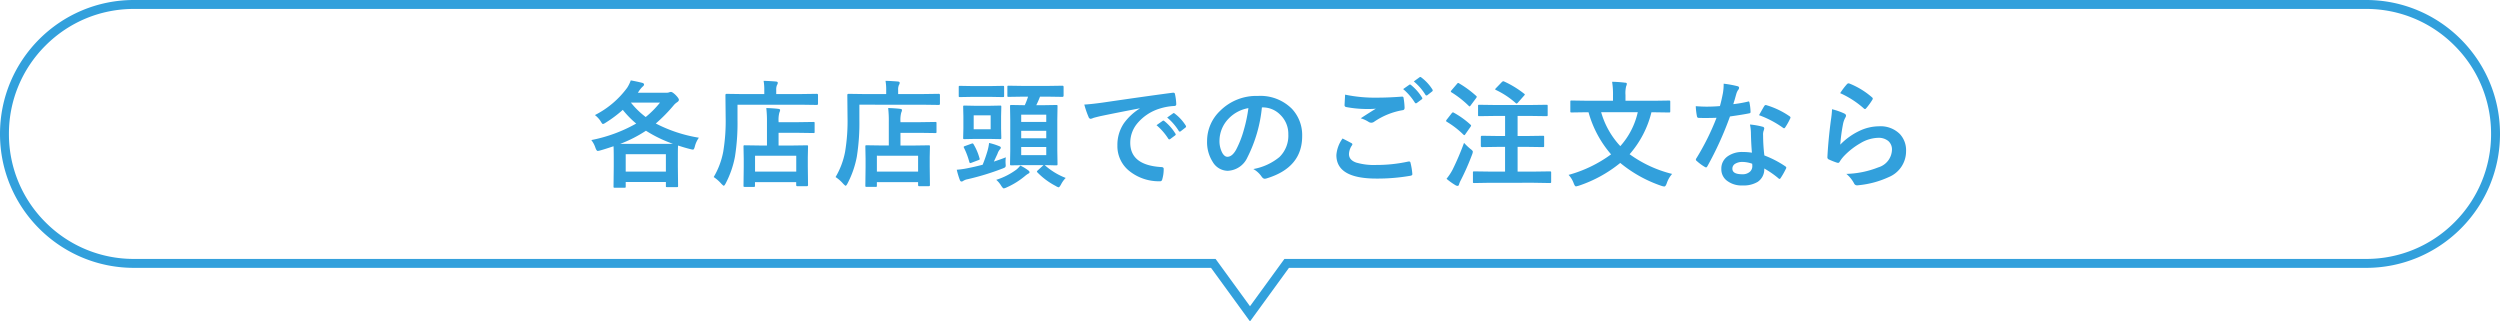
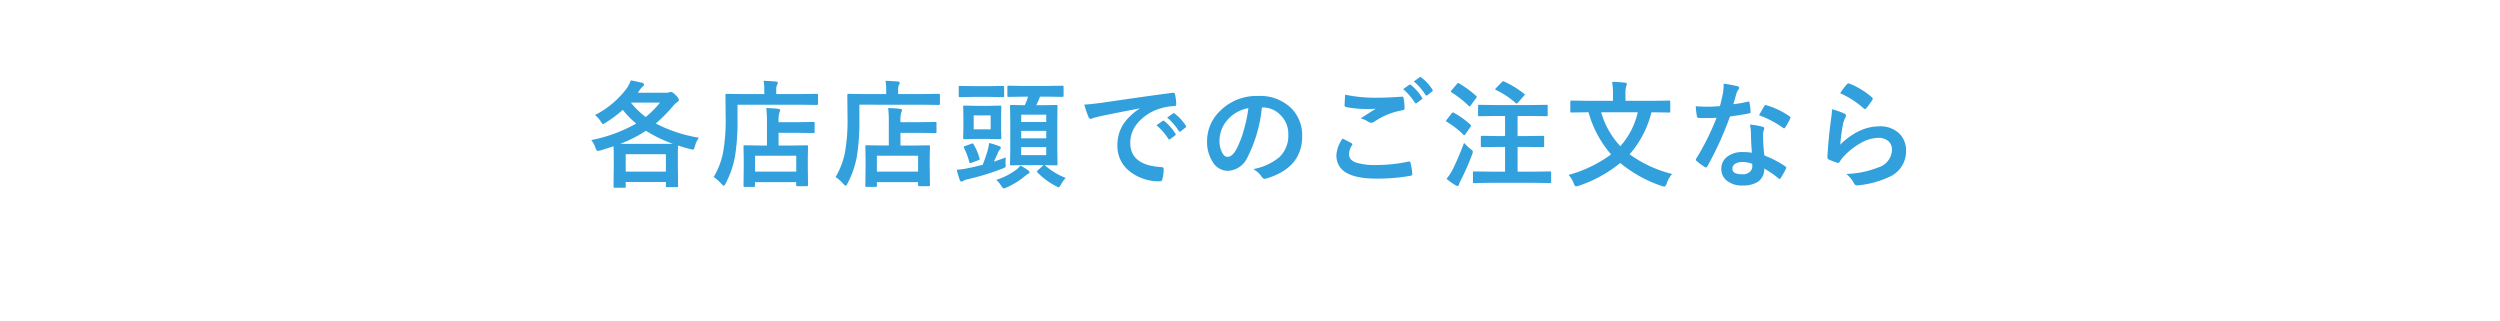
<svg xmlns="http://www.w3.org/2000/svg" width="280" height="36">
  <g data-name="合体 3" fill="none">
-     <path d="M135.637 30H15A15 15 0 010 15 15 15 0 0115 0h250a15 15 0 0115 15 15 15 0 01-15 15H144.364L140 36z" />
-     <path d="M140 34.3l3.855-5.3H265a13.91 13.91 0 009.9-4.1A13.91 13.91 0 00279 15a13.91 13.91 0 00-4.1-9.9A13.908 13.908 0 00265 1H15c-3.74 0-7.255 1.457-9.9 4.1A13.907 13.907 0 001 15a13.91 13.91 0 004.1 9.9A13.909 13.909 0 0015 29h121.146L140 34.3m0 1.7l-4.363-6H15C6.716 30 0 23.284 0 15 0 6.716 6.716 0 15 0h250c8.284 0 15 6.716 15 15 0 8.284-6.716 15-15 15H144.364L140 36z" fill="#32A0DC" />
-   </g>
-   <path data-name="パス 2779" d="M78.274 15.423a2.937 2.937 0 00-.444.952 1.454 1.454 0 01-.111.317.144.144 0 01-.13.063 1.474 1.474 0 01-.279-.057q-.578-.14-1.365-.4-.025.286-.025 1.193v1.155l.025 2.171q0 .1-.025.121a.219.219 0 01-.12.02h-1.079q-.108 0-.127-.025a.219.219 0 01-.014-.114v-.432h-4.5v.5q0 .1-.025.121a.237.237 0 01-.121.019h-1.079q-.1 0-.121-.025a.219.219 0 01-.019-.114l.025-2.2v-1q0-.92-.025-1.308-.958.324-1.466.463a1.706 1.706 0 01-.3.063q-.133 0-.26-.349a2.776 2.776 0 00-.463-.87 16.719 16.719 0 005.027-1.847 10.5 10.5 0 01-1.5-1.536 13.8 13.8 0 01-1.936 1.447.9.9 0 01-.286.14q-.083 0-.26-.311a2.72 2.72 0 00-.641-.692 10.2 10.2 0 003.618-3.066 4.122 4.122 0 00.4-.819q.7.127 1.276.273.209.051.209.2 0 .1-.159.229a2.471 2.471 0 00-.349.406l-.184.273h3.2a.766.766 0 00.324-.051.53.53 0 01.184-.038q.152 0 .5.324.387.394.387.559 0 .14-.2.273a1.751 1.751 0 00-.4.362 17.683 17.683 0 01-1.987 2.019 16.029 16.029 0 004.825 1.591zm-8.195 1.847v1.949h4.5v-1.948zm-.622-1.155h4.615q1.016 0 1.289-.013a14.542 14.542 0 01-3.015-1.46 14.7 14.7 0 01-2.889 1.473zm4.462-4.621h-3.256a9.22 9.22 0 001.657 1.612 10.684 10.684 0 001.599-1.612zm10.5 9.439h-1q-.108 0-.127-.025a.237.237 0 01-.019-.121l.025-2.076v-.946l-.025-1.346q0-.108.025-.127a.219.219 0 01.114-.019l1.733.025h.755v-2.627a12.22 12.22 0 00-.076-1.571q.813.025 1.327.089.222.025.222.133a.768.768 0 01-.083.286 3.191 3.191 0 00-.089 1v.076h2.171l1.727-.025q.1 0 .121.025a.219.219 0 01.019.114v.965q0 .1-.025.121a.219.219 0 01-.114.016l-1.727-.025H87.2V16.3h1.416l1.739-.025a.2.2 0 01.127.025.237.237 0 01.018.12l-.025 1.162v1.079l.025 2.063q0 .133-.146.133h-1.041q-.14 0-.14-.133V20.4h-4.615v.387q0 .108-.025.127a.237.237 0 01-.118.019zm.146-3.491v1.777h4.615v-1.777zM82.6 11.729v1.638a24.122 24.122 0 01-.286 4.189 10.668 10.668 0 01-1.041 2.99q-.14.26-.209.26-.051 0-.26-.209a4.339 4.339 0 00-.87-.768A8.733 8.733 0 0081 17a20.978 20.978 0 00.273-3.891l-.025-2.457q0-.14.127-.14l1.758.025H85.6V10.1a5.677 5.677 0 00-.076-1.047q.711.019 1.377.076.209.019.209.14a.414.414 0 01-.083.248 1.265 1.265 0 00-.089.559v.457h2.806l1.746-.025q.127 0 .127.14v.965q0 .14-.127.14l-1.746-.025zm15.465 9.2h-1q-.108 0-.127-.025a.237.237 0 01-.019-.121l.025-2.076v-.946l-.025-1.346q0-.108.025-.127a.219.219 0 01.114-.019l1.733.025h.755v-2.623a12.22 12.22 0 00-.072-1.571q.813.025 1.327.089.222.025.222.133a.768.768 0 01-.083.286 3.191 3.191 0 00-.089 1v.076h2.171l1.727-.025q.1 0 .121.025a.219.219 0 01.019.114v.965q0 .1-.025.121a.219.219 0 01-.114.019l-1.727-.025h-2.171V16.3h1.416l1.739-.025a.2.2 0 01.127.025.237.237 0 01.019.121l-.025 1.162v1.079l.025 2.063q0 .133-.146.133h-1.041q-.14 0-.14-.133V20.4h-4.615v.387q0 .108-.025.127a.237.237 0 01-.121.019zm.146-3.491v1.781h4.615v-1.777zm-1.961-5.713v1.638a24.122 24.122 0 01-.286 4.189 10.668 10.668 0 01-1.041 2.994q-.14.26-.209.26-.051 0-.26-.209a4.339 4.339 0 00-.87-.768A8.733 8.733 0 0094.65 17a20.978 20.978 0 00.273-3.891L94.9 10.65q0-.14.127-.14l1.758.025h2.469V10.1a5.677 5.677 0 00-.076-1.047q.711.019 1.377.076.209.019.209.14a.414.414 0 01-.083.248 1.265 1.265 0 00-.089.559v.457h2.808l1.746-.025q.127 0 .127.14v.965q0 .14-.127.14l-1.746-.024zm23.114 8.2a2.93 2.93 0 00-.527.73q-.178.324-.273.324a.949.949 0 01-.317-.146 7.932 7.932 0 01-2.057-1.525.156.156 0 01-.057-.1q0-.038.127-.152l.546-.5a.361.361 0 01.076-.063h-2.107l-1.492.025q-.114 0-.14-.032a.256.256 0 01-.019-.127l.025-1.5v-3.4l-.025-1.555q0-.108.032-.127a.256.256 0 01.127-.019l1.492.025a7.638 7.638 0 00.368-.958h-.552l-1.625.025q-.1 0-.121-.025a.237.237 0 01-.019-.121v-.965q0-.1.025-.121a.219.219 0 01.114-.019l1.625.025h2.761l1.638-.025q.133 0 .133.14v.965q0 .146-.133.146l-1.638-.025h-.87a10.306 10.306 0 01-.419.958h.743l1.492-.025q.108 0 .127.025a.237.237 0 01.019.121l-.025 1.517v3.44l.025 1.5a.241.241 0 01-.022.133q-.022.025-.124.025l-.387-.006q-.406-.013-.9-.019a7.662 7.662 0 002.354 1.436zm-2.184-2.553v-.908h-2.806v.908zm-2.806-1.885h2.806v-.838h-2.806zm2.806-2.647h-2.806v.819h2.806zm-7.89-.99h1.428l1.27-.025a.231.231 0 01.14.025.219.219 0 01.019.114l-.025 1.066v1.346l.025 1.06q0 .108-.032.127a.256.256 0 01-.127.019l-1.27-.025h-1.428l-1.276.025q-.1 0-.121-.025a.237.237 0 01-.019-.121l.025-1.06V13.03l-.025-1.066q0-.1.025-.121a.219.219 0 01.114-.019zm1.663 2.628v-1.562h-1.9v1.562zm1.7 3.142a3.749 3.749 0 00-.032.5q0 .1.006.2.013.146.013.209a.264.264 0 01-.083.222 1.574 1.574 0 01-.279.127 28.391 28.391 0 01-3.9 1.193 1.392 1.392 0 00-.47.171.365.365 0 01-.222.089q-.114 0-.184-.171a8.838 8.838 0 01-.345-1.15 9.472 9.472 0 001.25-.178q.749-.146 1.65-.381a15.964 15.964 0 00.543-1.551 5.654 5.654 0 00.178-.889 7.115 7.115 0 011.155.368q.159.057.159.165a.281.281 0 01-.1.184 1.4 1.4 0 00-.273.5q-.025.051-.406.87.751-.244 1.341-.478zm-1.777-6.773h-1.923l-1.435.025q-.1 0-.121-.025a.219.219 0 01-.019-.114v-.965a.216.216 0 01.025-.133.219.219 0 01.114-.019l1.435.025h1.923l1.441-.025q.1 0 .127.032a.237.237 0 01.019.121v.965q0 .1-.032.121a.2.2 0 01-.114.019zm3.4 7.7a4.749 4.749 0 01.9.546.26.26 0 01.133.2q0 .089-.146.159a2.465 2.465 0 00-.349.248 8.644 8.644 0 01-2.09 1.3 1.074 1.074 0 01-.3.1q-.1 0-.3-.311a2.6 2.6 0 00-.546-.647 7.713 7.713 0 002.279-1.162 3.56 3.56 0 00.422-.434zm-5.224-2.368a6.247 6.247 0 01.654 1.549.343.343 0 01.025.1q0 .057-.171.114l-.755.286a.433.433 0 01-.14.038q-.057 0-.1-.114a8.326 8.326 0 00-.6-1.6.2.2 0 01-.032-.089q0-.063.165-.114l.686-.248a.433.433 0 01.14-.038q.061.001.131.116zm12.39-4.469q.692-.032 2.069-.222 5.161-.755 7.808-1.1a.551.551 0 01.076-.006q.178 0 .2.146a6.12 6.12 0 01.146 1.143q0 .2-.248.2a6.507 6.507 0 00-1.587.286 5.269 5.269 0 00-2.593 1.743 3.366 3.366 0 00-.724 2.082q0 2.514 3.459 2.729.286 0 .286.2a4.034 4.034 0 01-.145 1.114q-.051.275-.241.275a5.278 5.278 0 01-3.44-1.13 3.556 3.556 0 01-1.359-2.89 4.293 4.293 0 01.743-2.495 6.3 6.3 0 011.752-1.625v-.025q-2.344.445-4.368.865-.673.159-.819.209a1.543 1.543 0 01-.286.1.267.267 0 01-.248-.2 9.9 9.9 0 01-.481-1.399zm8.087 2.311l.686-.482a.145.145 0 01.083-.032.2.2 0 01.114.057 5.445 5.445 0 011.231 1.4.157.157 0 01.038.089.143.143 0 01-.07.114l-.546.406a.2.2 0 01-.108.038q-.057 0-.114-.083a6.64 6.64 0 00-1.314-1.507zm1.193-.857l.654-.463a.154.154 0 01.083-.038.179.179 0 01.108.057 5.031 5.031 0 011.233 1.339.228.228 0 01.038.114.157.157 0 01-.076.121l-.521.406a.174.174 0 01-.1.044.155.155 0 01-.121-.083 6.263 6.263 0 00-1.298-1.497zm10.61-1.13a15.727 15.727 0 01-1.625 5.6 2.527 2.527 0 01-2.216 1.496 1.98 1.98 0 01-1.663-.99 4.1 4.1 0 01-.635-2.349 4.661 4.661 0 011.467-3.383 5.727 5.727 0 014.227-1.663 4.982 4.982 0 013.813 1.447 4.3 4.3 0 011.143 3.06q0 3.529-4.005 4.735a.738.738 0 01-.19.032q-.19 0-.368-.267a2.718 2.718 0 00-.908-.819 6.39 6.39 0 002.92-1.339 3.332 3.332 0 001-2.545 2.965 2.965 0 00-.908-2.2 2.734 2.734 0 00-2-.819zm-1.511.076a4 4 0 00-2.221 1.181 3.583 3.583 0 00-1.017 2.409 2.806 2.806 0 00.324 1.441q.254.419.559.419.533 0 .978-.793a11.149 11.149 0 00.87-2.234 16.341 16.341 0 00.507-2.423zm10.546 3.4q.5.254 1 .521.1.057.1.127a.221.221 0 01-.038.108 1.815 1.815 0 00-.343.99q0 .667.806.952a7.183 7.183 0 002.279.267 16.513 16.513 0 003.529-.375.666.666 0 01.114-.013.152.152 0 01.159.133 7.359 7.359 0 01.209 1.27v.025q0 .133-.222.171a21.34 21.34 0 01-3.81.314q-4.475 0-4.475-2.628a3.6 3.6 0 01.692-1.86zm.285-4.91a16.347 16.347 0 003.65.336q1.2 0 2.7-.114h.038a.147.147 0 01.159.146 7.533 7.533 0 01.114 1.1q0 .254-.222.273a8.048 8.048 0 00-3.18 1.289.557.557 0 01-.33.114.568.568 0 01-.273-.076 3.314 3.314 0 00-.908-.419q1.06-.692 1.7-1.079a8.113 8.113 0 01-.946.038 12.517 12.517 0 01-2.393-.222.211.211 0 01-.171-.235l.062-1.151zm6.5-.622l.686-.482a.119.119 0 01.076-.032.206.206 0 01.121.057 5.609 5.609 0 011.231 1.4.162.162 0 01.038.1.138.138 0 01-.076.108l-.546.406a.19.19 0 01-.1.038q-.057 0-.121-.083a6.521 6.521 0 00-1.309-1.513zm1.193-.857l.647-.47a.175.175 0 01.089-.032.2.2 0 01.108.057 5.031 5.031 0 011.238 1.339.221.221 0 01.038.108.16.16 0 01-.076.127l-.521.406a.2.2 0 01-.108.038.141.141 0 01-.114-.083 6.151 6.151 0 00-1.3-1.491zm8.573 11.349l-1.809.03q-.1 0-.121-.025a.219.219 0 01-.019-.114v-1.015a.224.224 0 01.022-.127q.022-.025.117-.025l1.809.025h1.65v-2.767h-.867l-1.714.025q-.133 0-.133-.14v-.99q0-.14.133-.14l1.714.025h.87v-2.246h-1.13l-1.758.025q-.1 0-.121-.025a.237.237 0 01-.019-.121v-.99q0-.1.025-.121a.219.219 0 01.114-.019l1.758.025h3.986l1.775-.025q.1 0 .121.025a.219.219 0 01.019.114v.99a.2.2 0 01-.025.127.219.219 0 01-.114.019l-1.771-.025h-1.459v2.247h1.1l1.714-.025a.231.231 0 01.14.025.219.219 0 01.019.114v.99q0 .1-.025.117a.241.241 0 01-.133.022l-1.714-.025h-1.1v2.769h1.822l1.79-.025q.1 0 .127.032a.237.237 0 01.019.121v1.008q0 .1-.025.121a.237.237 0 01-.122.024l-1.79-.03zm-4.907-.445A6.077 6.077 0 00162.69 19a30.315 30.315 0 001.282-3 6.95 6.95 0 00.7.667q.286.209.286.324a1.1 1.1 0 01-.076.3 27.4 27.4 0 01-1.259 2.868 2.592 2.592 0 00-.209.489q-.038.171-.165.171a.489.489 0 01-.235-.076 7.3 7.3 0 01-1.003-.718zm6.462-10.893a10.8 10.8 0 012.215 1.352q.089.051.089.1t-.108.159L170 11.5q-.1.1-.14.1a.173.173 0 01-.108-.063 9.254 9.254 0 00-2.209-1.46q-.083-.038-.083-.076t.1-.14l.64-.661a.308.308 0 01.165-.1.288.288 0 01.108.033zm-5.046.209a11.566 11.566 0 011.892 1.39.154.154 0 01.076.114.366.366 0 01-.083.159l-.6.806q-.076.108-.114.108t-.108-.07a11.006 11.006 0 00-1.911-1.5q-.089-.051-.089-.089a.356.356 0 01.089-.159l.6-.7q.083-.108.14-.108a.2.2 0 01.107.05zm-.585 3.289a9.664 9.664 0 011.848 1.327q.076.076.076.1a.431.431 0 01-.076.159l-.584.832q-.057.089-.1.089t-.121-.076a9.791 9.791 0 00-1.834-1.416q-.089-.057-.089-.1a.279.279 0 01.076-.152l.546-.7q.089-.108.146-.108a.264.264 0 01.112.045zm24.435 6.849a3.051 3.051 0 00-.609 1.073q-.127.336-.26.336a1.36 1.36 0 01-.3-.063 14.636 14.636 0 01-4.64-2.577 14.7 14.7 0 01-4.645 2.552q-.286.076-.311.076-.121 0-.248-.324a2.733 2.733 0 00-.584-.965 14.51 14.51 0 004.761-2.3 12.116 12.116 0 01-2.526-4.716h-.248l-1.65.025q-.1 0-.121-.025a.219.219 0 01-.019-.114v-1.06q0-.1.025-.121a.219.219 0 01.114-.019l1.65.025h2.99v-.622a8.547 8.547 0 00-.1-1.5 12.922 12.922 0 011.441.1q.209 0 .209.14a.819.819 0 01-.076.26 3.215 3.215 0 00-.076.978v.647h3.206l1.65-.025a.231.231 0 01.14.025.219.219 0 01.019.114v1.06q0 .1-.025.121a.3.3 0 01-.133.019l-1.65-.025h-.3a11.2 11.2 0 01-2.444 4.7 13.733 13.733 0 004.76 2.205zm-3.847-6.912h-4.1a9.259 9.259 0 002.146 3.8 8.48 8.48 0 001.954-3.8zm12.787 4.533q-.089-.958-.114-2.234a5.047 5.047 0 00-.108-.92 7.918 7.918 0 011.416.248.2.2 0 01.184.2 1.48 1.48 0 01-.076.273 1.259 1.259 0 00-.057.387q0 .044.006.146a19.445 19.445 0 00.14 2.209 11.513 11.513 0 012.342 1.214q.114.083.114.152a.294.294 0 01-.038.121 9.17 9.17 0 01-.6 1.054q-.057.089-.121.089a.208.208 0 01-.127-.076 10.533 10.533 0 00-1.583-1.093 1.673 1.673 0 01-.736 1.5 3.049 3.049 0 01-1.676.4 2.683 2.683 0 01-1.816-.57 1.6 1.6 0 01-.578-1.276 1.662 1.662 0 01.736-1.435 2.8 2.8 0 011.675-.466 6.713 6.713 0 011.017.077zm.025 1.238a3.311 3.311 0 00-1.06-.2 1.515 1.515 0 00-.863.216.628.628 0 00-.292.54q0 .622 1.1.622a1.212 1.212 0 00.873-.29.83.83 0 00.26-.628 1.815 1.815 0 00-.017-.261zm-2.113-6.672a13.242 13.242 0 001.612-.279.288.288 0 01.1-.025q.076 0 .1.127a6.014 6.014 0 01.121 1.054q0 .133-.159.152-.673.14-2.146.349a37.246 37.246 0 01-2.533 5.58q-.076.127-.146.127a.378.378 0 01-.152-.063 5.3 5.3 0 01-.9-.667.189.189 0 01-.089-.14.263.263 0 01.063-.159 27.783 27.783 0 002.253-4.532q-.5.025-1.3.025-.394 0-.717-.013-.146 0-.184-.209a7.353 7.353 0 01-.127-1.1q.7.051 1.206.051.755 0 1.5-.063.171-.6.336-1.454a5.983 5.983 0 00.083-1.054 11.757 11.757 0 011.517.273q.209.038.209.19a.346.346 0 01-.114.248 1.659 1.659 0 00-.209.482q-.032.108-.159.565-.102.325-.165.535zm2.882 1.234q.533-.946.584-1.016.076-.121.159-.121a.352.352 0 01.114.025 9.128 9.128 0 012.552 1.225q.114.076.114.14a.328.328 0 01-.051.159 7.3 7.3 0 01-.546.965q-.057.089-.121.089a.215.215 0 01-.114-.051 11.127 11.127 0 00-2.691-1.415zm9.089-2.466a7.348 7.348 0 01.768-1.016.238.238 0 01.165-.083.3.3 0 01.083.013 8.811 8.811 0 012.548 1.552.206.206 0 01.089.146.378.378 0 01-.063.152 7.191 7.191 0 01-.667.914q-.083.1-.14.1a.245.245 0 01-.159-.089 10.29 10.29 0 00-2.624-1.689zm-.908 1.8a7.734 7.734 0 011.352.47q.209.1.209.248a.4.4 0 01-.063.2 2.46 2.46 0 00-.26.686 20.023 20.023 0 00-.321 2.362 7.406 7.406 0 012.177-1.555 5.167 5.167 0 012.171-.5 3.049 3.049 0 012.323.863 2.658 2.658 0 01.7 1.917 3.127 3.127 0 01-1.956 2.916 10.432 10.432 0 01-3.333.9 1.558 1.558 0 01-.2.019.356.356 0 01-.317-.184 3.544 3.544 0 00-.882-1.1 10.442 10.442 0 003.574-.73 2.122 2.122 0 001.534-1.971 1.242 1.242 0 00-.413-.984 1.7 1.7 0 00-1.149-.355 4.056 4.056 0 00-1.968.6 8.059 8.059 0 00-1.778 1.374 3.941 3.941 0 00-.559.717.194.194 0 01-.159.114.612.612 0 01-.14-.025 7.505 7.505 0 01-.882-.349.258.258 0 01-.184-.26q.1-1.961.4-4.2a10.933 10.933 0 00.121-1.17z" fill="#32A0DC" />
+     </g>
+   <path data-name="パス 2779" d="M78.274 15.423a2.937 2.937 0 00-.444.952 1.454 1.454 0 01-.111.317.144.144 0 01-.13.063 1.474 1.474 0 01-.279-.057q-.578-.14-1.365-.4-.025.286-.025 1.193v1.155l.025 2.171q0 .1-.025.121a.219.219 0 01-.12.02h-1.079q-.108 0-.127-.025a.219.219 0 01-.014-.114v-.432h-4.5v.5q0 .1-.025.121a.237.237 0 01-.121.019h-1.079q-.1 0-.121-.025a.219.219 0 01-.019-.114l.025-2.2v-1q0-.92-.025-1.308-.958.324-1.466.463a1.706 1.706 0 01-.3.063q-.133 0-.26-.349a2.776 2.776 0 00-.463-.87 16.719 16.719 0 005.027-1.847 10.5 10.5 0 01-1.5-1.536 13.8 13.8 0 01-1.936 1.447.9.9 0 01-.286.14q-.083 0-.26-.311a2.72 2.72 0 00-.641-.692 10.2 10.2 0 003.618-3.066 4.122 4.122 0 00.4-.819q.7.127 1.276.273.209.051.209.2 0 .1-.159.229a2.471 2.471 0 00-.349.406l-.184.273h3.2a.766.766 0 00.324-.051.53.53 0 01.184-.038q.152 0 .5.324.387.394.387.559 0 .14-.2.273a1.751 1.751 0 00-.4.362 17.683 17.683 0 01-1.987 2.019 16.029 16.029 0 004.825 1.591zm-8.195 1.847v1.949h4.5v-1.948zm-.622-1.155h4.615q1.016 0 1.289-.013a14.542 14.542 0 01-3.015-1.46 14.7 14.7 0 01-2.889 1.473zm4.462-4.621h-3.256a9.22 9.22 0 001.657 1.612 10.684 10.684 0 001.599-1.612zm10.5 9.439h-1q-.108 0-.127-.025a.237.237 0 01-.019-.121l.025-2.076v-.946l-.025-1.346q0-.108.025-.127a.219.219 0 01.114-.019l1.733.025h.755v-2.627a12.22 12.22 0 00-.076-1.571q.813.025 1.327.089.222.025.222.133a.768.768 0 01-.083.286 3.191 3.191 0 00-.089 1v.076h2.171l1.727-.025q.1 0 .121.025a.219.219 0 01.019.114v.965q0 .1-.025.121a.219.219 0 01-.114.016l-1.727-.025H87.2V16.3h1.416l1.739-.025a.2.2 0 01.127.025.237.237 0 01.018.12l-.025 1.162v1.079l.025 2.063q0 .133-.146.133h-1.041q-.14 0-.14-.133V20.4h-4.615v.387q0 .108-.025.127a.237.237 0 01-.118.019zm.146-3.491v1.777h4.615v-1.777zM82.6 11.729v1.638a24.122 24.122 0 01-.286 4.189 10.668 10.668 0 01-1.041 2.99q-.14.26-.209.26-.051 0-.26-.209a4.339 4.339 0 00-.87-.768A8.733 8.733 0 0081 17a20.978 20.978 0 00.273-3.891l-.025-2.457q0-.14.127-.14l1.758.025H85.6V10.1a5.677 5.677 0 00-.076-1.047q.711.019 1.377.076.209.019.209.14a.414.414 0 01-.083.248 1.265 1.265 0 00-.089.559v.457h2.806l1.746-.025q.127 0 .127.14v.965q0 .14-.127.14l-1.746-.025zm15.465 9.2h-1q-.108 0-.127-.025a.237.237 0 01-.019-.121l.025-2.076v-.946l-.025-1.346q0-.108.025-.127a.219.219 0 01.114-.019l1.733.025h.755v-2.623a12.22 12.22 0 00-.072-1.571q.813.025 1.327.089.222.025.222.133a.768.768 0 01-.083.286 3.191 3.191 0 00-.089 1v.076h2.171l1.727-.025q.1 0 .121.025a.219.219 0 01.019.114v.965q0 .1-.025.121a.219.219 0 01-.114.019l-1.727-.025h-2.171V16.3h1.416l1.739-.025a.2.2 0 01.127.025.237.237 0 01.019.121l-.025 1.162v1.079l.025 2.063q0 .133-.146.133h-1.041q-.14 0-.14-.133V20.4h-4.615v.387q0 .108-.025.127a.237.237 0 01-.121.019zm.146-3.491v1.781h4.615v-1.777zm-1.961-5.713v1.638a24.122 24.122 0 01-.286 4.189 10.668 10.668 0 01-1.041 2.994q-.14.26-.209.26-.051 0-.26-.209a4.339 4.339 0 00-.87-.768A8.733 8.733 0 0094.65 17a20.978 20.978 0 00.273-3.891L94.9 10.65q0-.14.127-.14l1.758.025h2.469V10.1a5.677 5.677 0 00-.076-1.047q.711.019 1.377.076.209.019.209.14a.414.414 0 01-.083.248 1.265 1.265 0 00-.089.559v.457h2.808l1.746-.025q.127 0 .127.14v.965q0 .14-.127.14l-1.746-.024zm23.114 8.2a2.93 2.93 0 00-.527.73q-.178.324-.273.324a.949.949 0 01-.317-.146 7.932 7.932 0 01-2.057-1.525.156.156 0 01-.057-.1q0-.038.127-.152l.546-.5a.361.361 0 01.076-.063h-2.107l-1.492.025q-.114 0-.14-.032a.256.256 0 01-.019-.127l.025-1.5v-3.4l-.025-1.555q0-.108.032-.127a.256.256 0 01.127-.019l1.492.025a7.638 7.638 0 00.368-.958h-.552l-1.625.025q-.1 0-.121-.025a.237.237 0 01-.019-.121v-.965q0-.1.025-.121a.219.219 0 01.114-.019l1.625.025h2.761l1.638-.025q.133 0 .133.14v.965q0 .146-.133.146l-1.638-.025h-.87a10.306 10.306 0 01-.419.958h.743l1.492-.025q.108 0 .127.025a.237.237 0 01.019.121l-.025 1.517v3.44l.025 1.5a.241.241 0 01-.022.133q-.022.025-.124.025l-.387-.006q-.406-.013-.9-.019a7.662 7.662 0 002.354 1.436m-2.184-2.553v-.908h-2.806v.908zm-2.806-1.885h2.806v-.838h-2.806zm2.806-2.647h-2.806v.819h2.806zm-7.89-.99h1.428l1.27-.025a.231.231 0 01.14.025.219.219 0 01.019.114l-.025 1.066v1.346l.025 1.06q0 .108-.032.127a.256.256 0 01-.127.019l-1.27-.025h-1.428l-1.276.025q-.1 0-.121-.025a.237.237 0 01-.019-.121l.025-1.06V13.03l-.025-1.066q0-.1.025-.121a.219.219 0 01.114-.019zm1.663 2.628v-1.562h-1.9v1.562zm1.7 3.142a3.749 3.749 0 00-.032.5q0 .1.006.2.013.146.013.209a.264.264 0 01-.083.222 1.574 1.574 0 01-.279.127 28.391 28.391 0 01-3.9 1.193 1.392 1.392 0 00-.47.171.365.365 0 01-.222.089q-.114 0-.184-.171a8.838 8.838 0 01-.345-1.15 9.472 9.472 0 001.25-.178q.749-.146 1.65-.381a15.964 15.964 0 00.543-1.551 5.654 5.654 0 00.178-.889 7.115 7.115 0 011.155.368q.159.057.159.165a.281.281 0 01-.1.184 1.4 1.4 0 00-.273.5q-.025.051-.406.87.751-.244 1.341-.478zm-1.777-6.773h-1.923l-1.435.025q-.1 0-.121-.025a.219.219 0 01-.019-.114v-.965a.216.216 0 01.025-.133.219.219 0 01.114-.019l1.435.025h1.923l1.441-.025q.1 0 .127.032a.237.237 0 01.019.121v.965q0 .1-.032.121a.2.2 0 01-.114.019zm3.4 7.7a4.749 4.749 0 01.9.546.26.26 0 01.133.2q0 .089-.146.159a2.465 2.465 0 00-.349.248 8.644 8.644 0 01-2.09 1.3 1.074 1.074 0 01-.3.1q-.1 0-.3-.311a2.6 2.6 0 00-.546-.647 7.713 7.713 0 002.279-1.162 3.56 3.56 0 00.422-.434zm-5.224-2.368a6.247 6.247 0 01.654 1.549.343.343 0 01.025.1q0 .057-.171.114l-.755.286a.433.433 0 01-.14.038q-.057 0-.1-.114a8.326 8.326 0 00-.6-1.6.2.2 0 01-.032-.089q0-.063.165-.114l.686-.248a.433.433 0 01.14-.038q.061.001.131.116zm12.39-4.469q.692-.032 2.069-.222 5.161-.755 7.808-1.1a.551.551 0 01.076-.006q.178 0 .2.146a6.12 6.12 0 01.146 1.143q0 .2-.248.2a6.507 6.507 0 00-1.587.286 5.269 5.269 0 00-2.593 1.743 3.366 3.366 0 00-.724 2.082q0 2.514 3.459 2.729.286 0 .286.2a4.034 4.034 0 01-.145 1.114q-.051.275-.241.275a5.278 5.278 0 01-3.44-1.13 3.556 3.556 0 01-1.359-2.89 4.293 4.293 0 01.743-2.495 6.3 6.3 0 011.752-1.625v-.025q-2.344.445-4.368.865-.673.159-.819.209a1.543 1.543 0 01-.286.1.267.267 0 01-.248-.2 9.9 9.9 0 01-.481-1.399zm8.087 2.311l.686-.482a.145.145 0 01.083-.032.2.2 0 01.114.057 5.445 5.445 0 011.231 1.4.157.157 0 01.038.089.143.143 0 01-.07.114l-.546.406a.2.2 0 01-.108.038q-.057 0-.114-.083a6.64 6.64 0 00-1.314-1.507zm1.193-.857l.654-.463a.154.154 0 01.083-.038.179.179 0 01.108.057 5.031 5.031 0 011.233 1.339.228.228 0 01.038.114.157.157 0 01-.076.121l-.521.406a.174.174 0 01-.1.044.155.155 0 01-.121-.083 6.263 6.263 0 00-1.298-1.497zm10.61-1.13a15.727 15.727 0 01-1.625 5.6 2.527 2.527 0 01-2.216 1.496 1.98 1.98 0 01-1.663-.99 4.1 4.1 0 01-.635-2.349 4.661 4.661 0 011.467-3.383 5.727 5.727 0 014.227-1.663 4.982 4.982 0 013.813 1.447 4.3 4.3 0 011.143 3.06q0 3.529-4.005 4.735a.738.738 0 01-.19.032q-.19 0-.368-.267a2.718 2.718 0 00-.908-.819 6.39 6.39 0 002.92-1.339 3.332 3.332 0 001-2.545 2.965 2.965 0 00-.908-2.2 2.734 2.734 0 00-2-.819zm-1.511.076a4 4 0 00-2.221 1.181 3.583 3.583 0 00-1.017 2.409 2.806 2.806 0 00.324 1.441q.254.419.559.419.533 0 .978-.793a11.149 11.149 0 00.87-2.234 16.341 16.341 0 00.507-2.423zm10.546 3.4q.5.254 1 .521.1.057.1.127a.221.221 0 01-.038.108 1.815 1.815 0 00-.343.99q0 .667.806.952a7.183 7.183 0 002.279.267 16.513 16.513 0 003.529-.375.666.666 0 01.114-.013.152.152 0 01.159.133 7.359 7.359 0 01.209 1.27v.025q0 .133-.222.171a21.34 21.34 0 01-3.81.314q-4.475 0-4.475-2.628a3.6 3.6 0 01.692-1.86zm.285-4.91a16.347 16.347 0 003.65.336q1.2 0 2.7-.114h.038a.147.147 0 01.159.146 7.533 7.533 0 01.114 1.1q0 .254-.222.273a8.048 8.048 0 00-3.18 1.289.557.557 0 01-.33.114.568.568 0 01-.273-.076 3.314 3.314 0 00-.908-.419q1.06-.692 1.7-1.079a8.113 8.113 0 01-.946.038 12.517 12.517 0 01-2.393-.222.211.211 0 01-.171-.235l.062-1.151zm6.5-.622l.686-.482a.119.119 0 01.076-.032.206.206 0 01.121.057 5.609 5.609 0 011.231 1.4.162.162 0 01.038.1.138.138 0 01-.076.108l-.546.406a.19.19 0 01-.1.038q-.057 0-.121-.083a6.521 6.521 0 00-1.309-1.513zm1.193-.857l.647-.47a.175.175 0 01.089-.032.2.2 0 01.108.057 5.031 5.031 0 011.238 1.339.221.221 0 01.038.108.16.16 0 01-.076.127l-.521.406a.2.2 0 01-.108.038.141.141 0 01-.114-.083 6.151 6.151 0 00-1.3-1.491zm8.573 11.349l-1.809.03q-.1 0-.121-.025a.219.219 0 01-.019-.114v-1.015a.224.224 0 01.022-.127q.022-.025.117-.025l1.809.025h1.65v-2.767h-.867l-1.714.025q-.133 0-.133-.14v-.99q0-.14.133-.14l1.714.025h.87v-2.246h-1.13l-1.758.025q-.1 0-.121-.025a.237.237 0 01-.019-.121v-.99q0-.1.025-.121a.219.219 0 01.114-.019l1.758.025h3.986l1.775-.025q.1 0 .121.025a.219.219 0 01.019.114v.99a.2.2 0 01-.025.127.219.219 0 01-.114.019l-1.771-.025h-1.459v2.247h1.1l1.714-.025a.231.231 0 01.14.025.219.219 0 01.019.114v.99q0 .1-.025.117a.241.241 0 01-.133.022l-1.714-.025h-1.1v2.769h1.822l1.79-.025q.1 0 .127.032a.237.237 0 01.019.121v1.008q0 .1-.025.121a.237.237 0 01-.122.024l-1.79-.03zm-4.907-.445A6.077 6.077 0 00162.69 19a30.315 30.315 0 001.282-3 6.95 6.95 0 00.7.667q.286.209.286.324a1.1 1.1 0 01-.076.3 27.4 27.4 0 01-1.259 2.868 2.592 2.592 0 00-.209.489q-.038.171-.165.171a.489.489 0 01-.235-.076 7.3 7.3 0 01-1.003-.718zm6.462-10.893a10.8 10.8 0 012.215 1.352q.089.051.089.1t-.108.159L170 11.5q-.1.1-.14.1a.173.173 0 01-.108-.063 9.254 9.254 0 00-2.209-1.46q-.083-.038-.083-.076t.1-.14l.64-.661a.308.308 0 01.165-.1.288.288 0 01.108.033zm-5.046.209a11.566 11.566 0 011.892 1.39.154.154 0 01.076.114.366.366 0 01-.083.159l-.6.806q-.076.108-.114.108t-.108-.07a11.006 11.006 0 00-1.911-1.5q-.089-.051-.089-.089a.356.356 0 01.089-.159l.6-.7q.083-.108.14-.108a.2.2 0 01.107.05zm-.585 3.289a9.664 9.664 0 011.848 1.327q.076.076.076.1a.431.431 0 01-.076.159l-.584.832q-.057.089-.1.089t-.121-.076a9.791 9.791 0 00-1.834-1.416q-.089-.057-.089-.1a.279.279 0 01.076-.152l.546-.7q.089-.108.146-.108a.264.264 0 01.112.045zm24.435 6.849a3.051 3.051 0 00-.609 1.073q-.127.336-.26.336a1.36 1.36 0 01-.3-.063 14.636 14.636 0 01-4.64-2.577 14.7 14.7 0 01-4.645 2.552q-.286.076-.311.076-.121 0-.248-.324a2.733 2.733 0 00-.584-.965 14.51 14.51 0 004.761-2.3 12.116 12.116 0 01-2.526-4.716h-.248l-1.65.025q-.1 0-.121-.025a.219.219 0 01-.019-.114v-1.06q0-.1.025-.121a.219.219 0 01.114-.019l1.65.025h2.99v-.622a8.547 8.547 0 00-.1-1.5 12.922 12.922 0 011.441.1q.209 0 .209.14a.819.819 0 01-.076.26 3.215 3.215 0 00-.076.978v.647h3.206l1.65-.025a.231.231 0 01.14.025.219.219 0 01.019.114v1.06q0 .1-.025.121a.3.3 0 01-.133.019l-1.65-.025h-.3a11.2 11.2 0 01-2.444 4.7 13.733 13.733 0 004.76 2.205zm-3.847-6.912h-4.1a9.259 9.259 0 002.146 3.8 8.48 8.48 0 001.954-3.8zm12.787 4.533q-.089-.958-.114-2.234a5.047 5.047 0 00-.108-.92 7.918 7.918 0 011.416.248.2.2 0 01.184.2 1.48 1.48 0 01-.076.273 1.259 1.259 0 00-.057.387q0 .044.006.146a19.445 19.445 0 00.14 2.209 11.513 11.513 0 012.342 1.214q.114.083.114.152a.294.294 0 01-.038.121 9.17 9.17 0 01-.6 1.054q-.057.089-.121.089a.208.208 0 01-.127-.076 10.533 10.533 0 00-1.583-1.093 1.673 1.673 0 01-.736 1.5 3.049 3.049 0 01-1.676.4 2.683 2.683 0 01-1.816-.57 1.6 1.6 0 01-.578-1.276 1.662 1.662 0 01.736-1.435 2.8 2.8 0 011.675-.466 6.713 6.713 0 011.017.077zm.025 1.238a3.311 3.311 0 00-1.06-.2 1.515 1.515 0 00-.863.216.628.628 0 00-.292.54q0 .622 1.1.622a1.212 1.212 0 00.873-.29.83.83 0 00.26-.628 1.815 1.815 0 00-.017-.261zm-2.113-6.672a13.242 13.242 0 001.612-.279.288.288 0 01.1-.025q.076 0 .1.127a6.014 6.014 0 01.121 1.054q0 .133-.159.152-.673.14-2.146.349a37.246 37.246 0 01-2.533 5.58q-.076.127-.146.127a.378.378 0 01-.152-.063 5.3 5.3 0 01-.9-.667.189.189 0 01-.089-.14.263.263 0 01.063-.159 27.783 27.783 0 002.253-4.532q-.5.025-1.3.025-.394 0-.717-.013-.146 0-.184-.209a7.353 7.353 0 01-.127-1.1q.7.051 1.206.051.755 0 1.5-.063.171-.6.336-1.454a5.983 5.983 0 00.083-1.054 11.757 11.757 0 011.517.273q.209.038.209.19a.346.346 0 01-.114.248 1.659 1.659 0 00-.209.482q-.032.108-.159.565-.102.325-.165.535zm2.882 1.234q.533-.946.584-1.016.076-.121.159-.121a.352.352 0 01.114.025 9.128 9.128 0 012.552 1.225q.114.076.114.14a.328.328 0 01-.051.159 7.3 7.3 0 01-.546.965q-.057.089-.121.089a.215.215 0 01-.114-.051 11.127 11.127 0 00-2.691-1.415zm9.089-2.466a7.348 7.348 0 01.768-1.016.238.238 0 01.165-.083.3.3 0 01.083.013 8.811 8.811 0 012.548 1.552.206.206 0 01.089.146.378.378 0 01-.063.152 7.191 7.191 0 01-.667.914q-.083.1-.14.1a.245.245 0 01-.159-.089 10.29 10.29 0 00-2.624-1.689zm-.908 1.8a7.734 7.734 0 011.352.47q.209.1.209.248a.4.4 0 01-.063.2 2.46 2.46 0 00-.26.686 20.023 20.023 0 00-.321 2.362 7.406 7.406 0 012.177-1.555 5.167 5.167 0 012.171-.5 3.049 3.049 0 012.323.863 2.658 2.658 0 01.7 1.917 3.127 3.127 0 01-1.956 2.916 10.432 10.432 0 01-3.333.9 1.558 1.558 0 01-.2.019.356.356 0 01-.317-.184 3.544 3.544 0 00-.882-1.1 10.442 10.442 0 003.574-.73 2.122 2.122 0 001.534-1.971 1.242 1.242 0 00-.413-.984 1.7 1.7 0 00-1.149-.355 4.056 4.056 0 00-1.968.6 8.059 8.059 0 00-1.778 1.374 3.941 3.941 0 00-.559.717.194.194 0 01-.159.114.612.612 0 01-.14-.025 7.505 7.505 0 01-.882-.349.258.258 0 01-.184-.26q.1-1.961.4-4.2a10.933 10.933 0 00.121-1.17z" fill="#32A0DC" />
</svg>